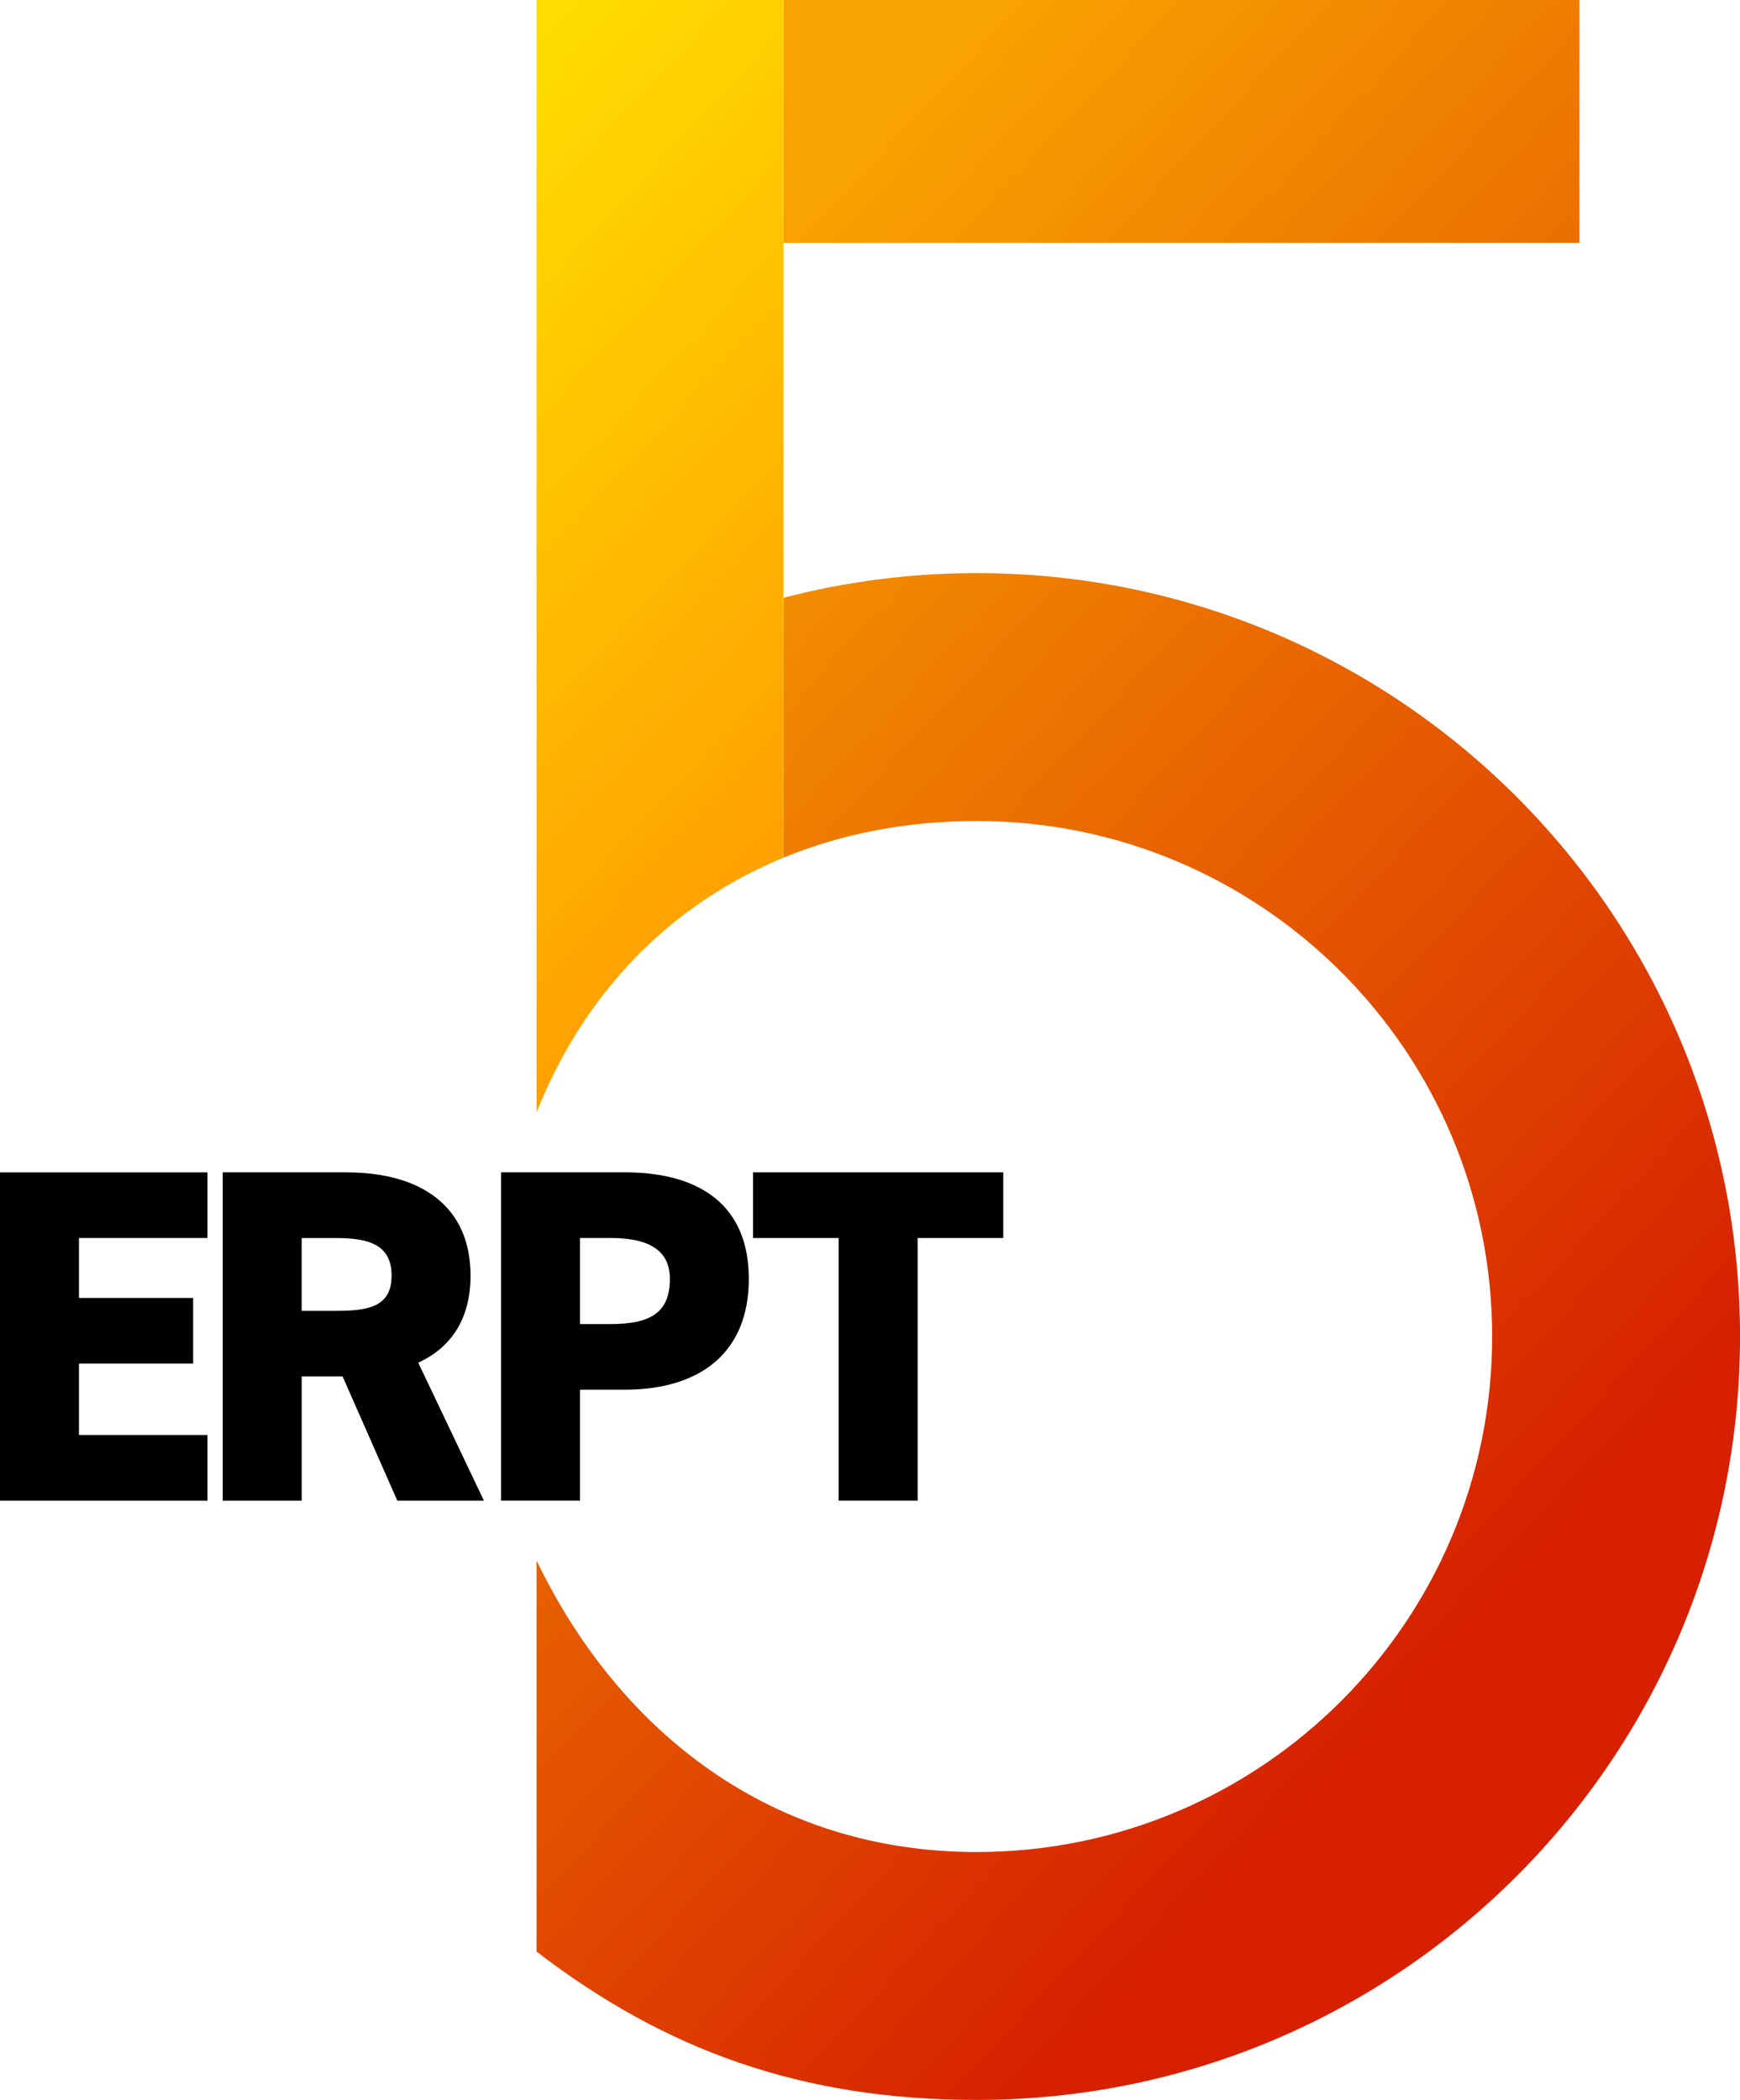
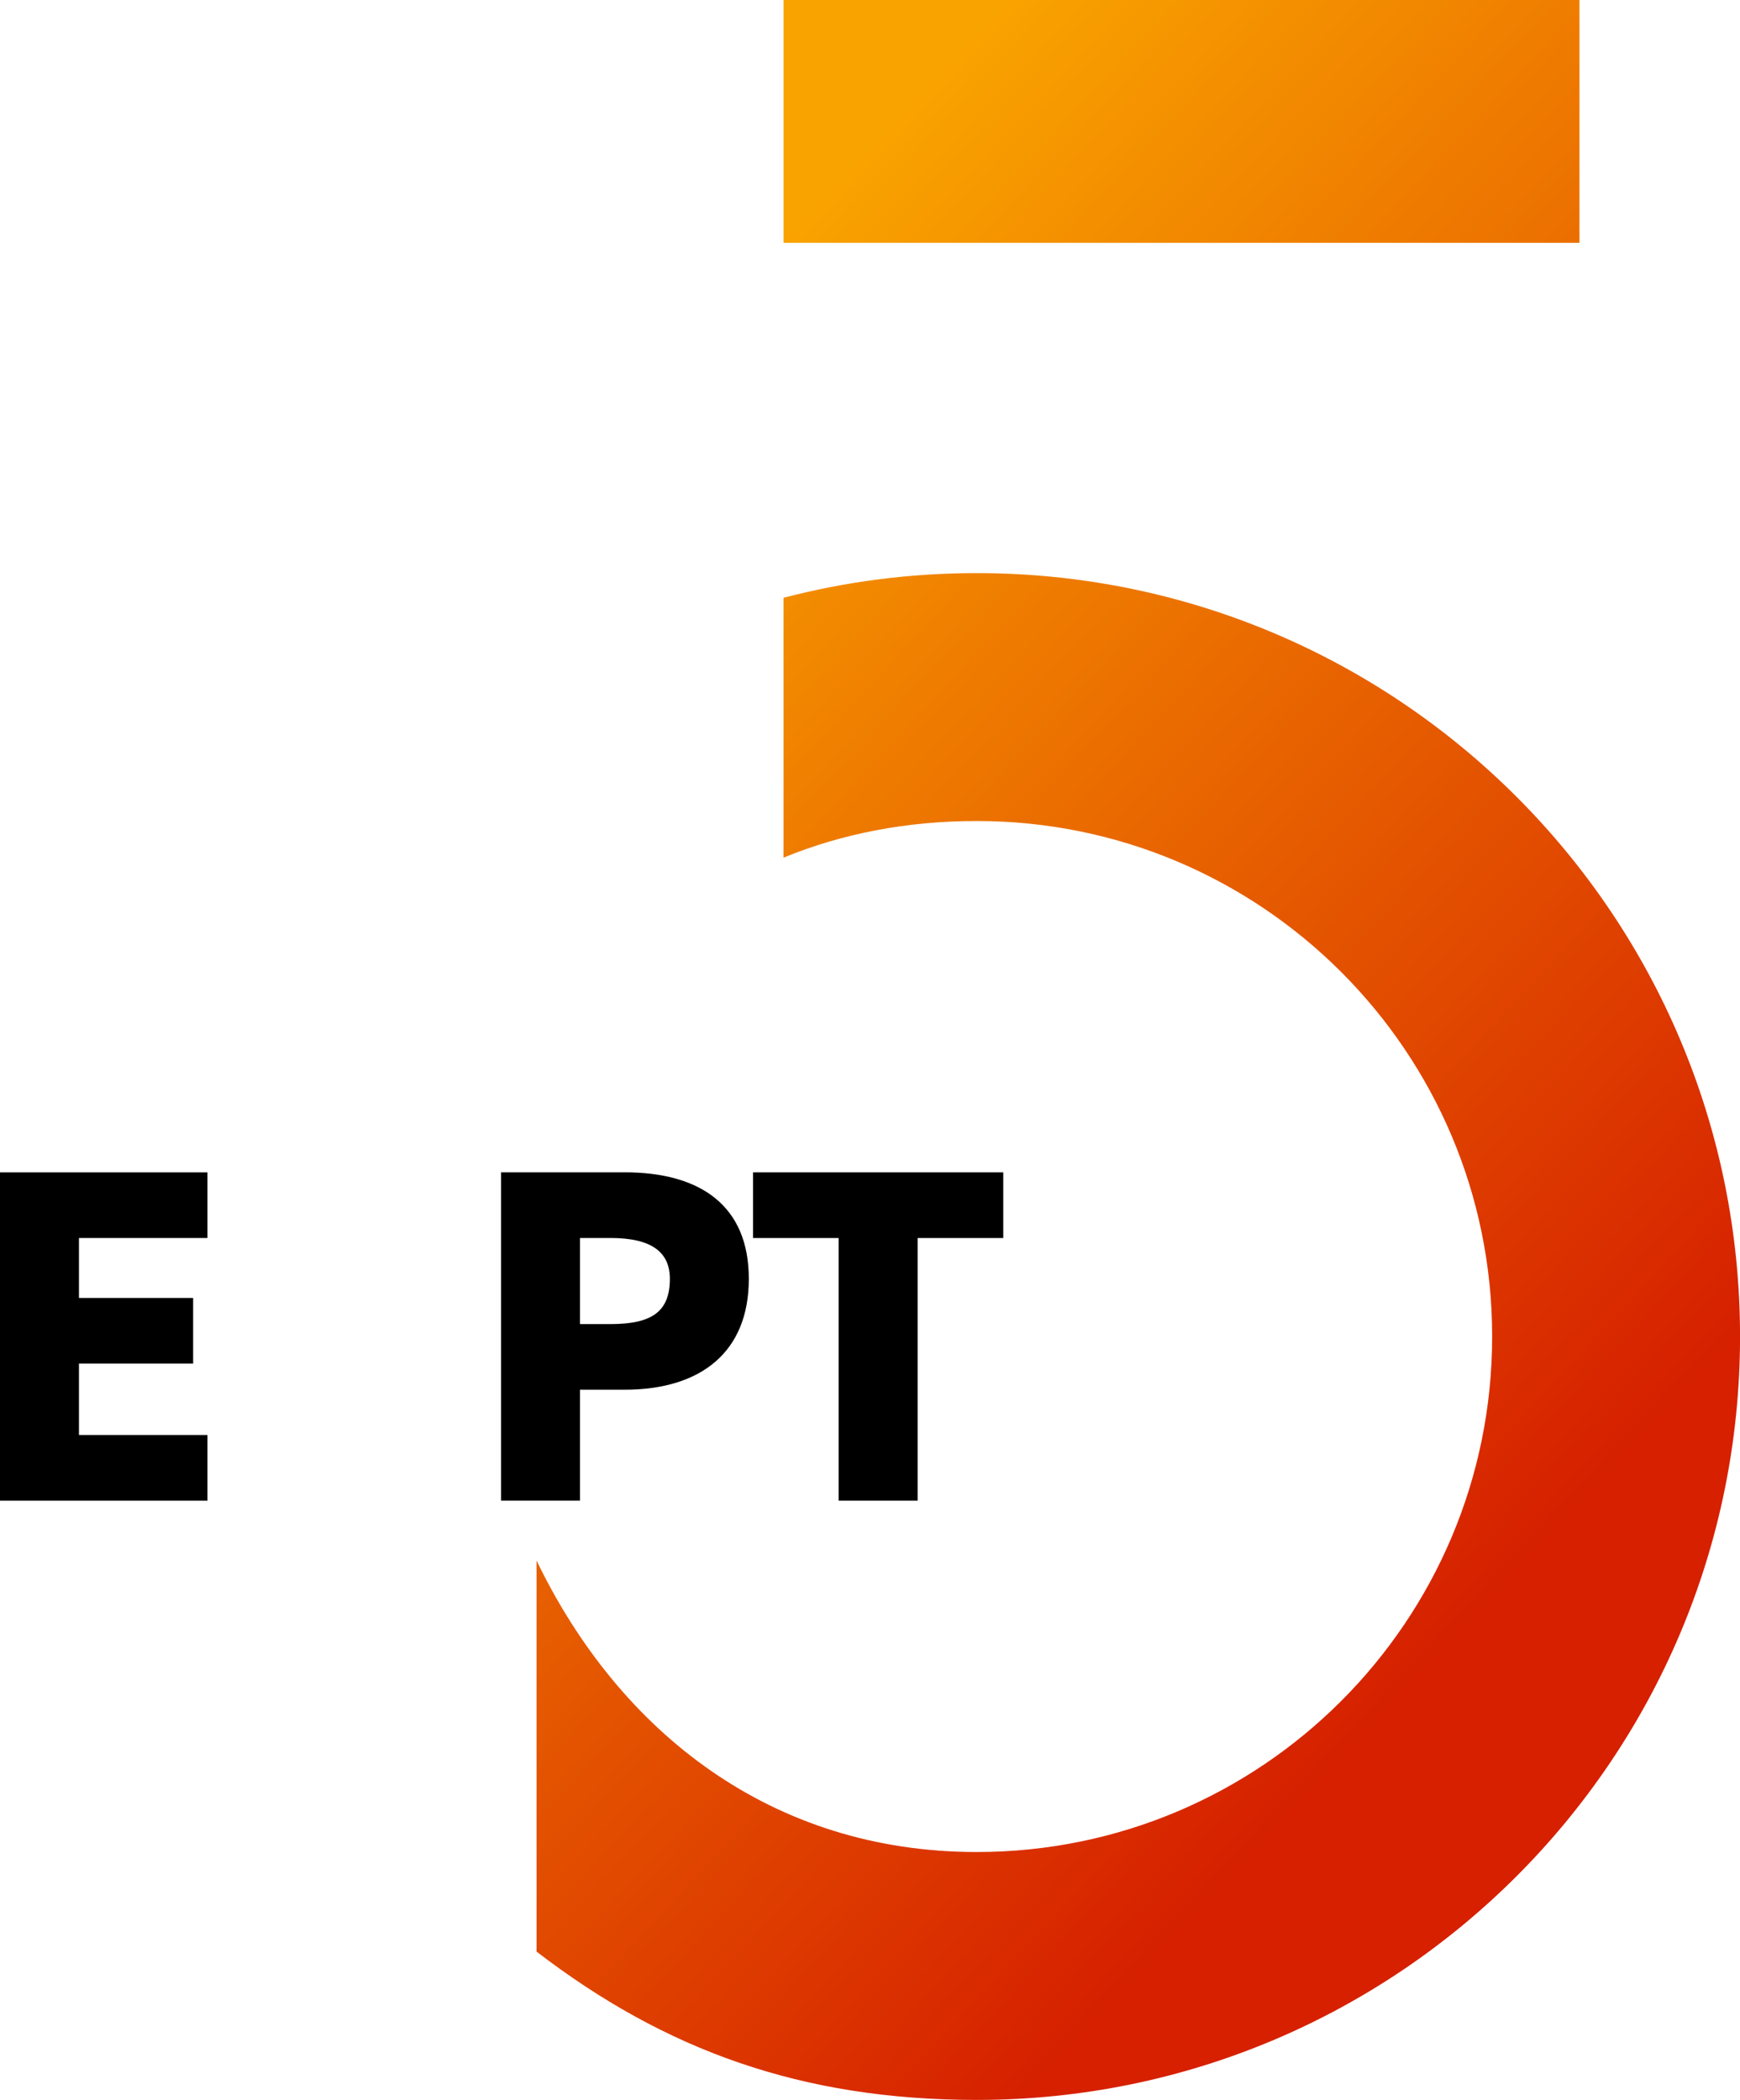
<svg xmlns="http://www.w3.org/2000/svg" xmlns:xlink="http://www.w3.org/1999/xlink" id="a" viewBox="0 0 414.49 500.18">
  <defs>
    <linearGradient id="b" x1="244.35" y1="-5.78" x2="496.86" y2="230.48" gradientUnits="userSpaceOnUse">
      <stop offset="0" stop-color="#f9a300" />
      <stop offset="1" stop-color="#d62000" />
    </linearGradient>
    <linearGradient id="c" x1="78.29" y1="171.7" x2="330.8" y2="407.96" xlink:href="#b" />
    <linearGradient id="d" x1="75.44" y1="55.97" x2="208.72" y2="180.68" gradientUnits="userSpaceOnUse">
      <stop offset="0" stop-color="#ffdf00" />
      <stop offset="1" stop-color="#ffa000" />
    </linearGradient>
  </defs>
  <rect x="186.64" width="189.61" height="57.84" fill="url(#b)" />
  <path d="m232.66,136.51c-15.9,0-31.32,2.04-46.02,5.88v61.9c13.88-5.71,29.38-8.73,46.02-8.73,67.82,0,122.79,54.98,122.79,122.79s-54.98,122.79-122.79,122.79c-48.69,0-84.99-28.34-104.85-69.43v93.15c30.65,23.53,63.23,35.33,104.85,35.33,100.43,0,181.84-81.41,181.84-181.84s-81.41-181.84-181.84-181.84Z" fill="url(#c)" />
-   <path d="m186.64,204.28V0h-58.83v264.98c11.36-28.7,32.1-49.7,58.83-60.7Z" fill="url(#d)" />
  <path d="m49.41,279.25v15.64h-30.6v14.28h27.2v15.64h-27.2v17h30.6v15.64H0v-78.19h49.41Z" />
-   <path d="m94.64,357.44l-13.03-29.58h-9.74v29.58h-18.81v-78.19h29.46c18.02,0,29.57,8.27,29.57,24.59,0,10.2-4.53,17.11-12.46,20.74l15.64,32.86h-20.62Zm-14.39-45.21c7.59,0,13.03-1.02,13.03-8.38s-5.44-8.95-13.03-8.95h-8.39v17.34h8.39Z" />
  <path d="m138.16,331.03v26.4h-18.81v-78.19h29.46c18.02,0,29.57,7.93,29.57,25.38s-11.44,26.4-29.57,26.4h-10.65Zm7.25-15.64c9.86,0,14.16-2.95,14.16-10.77,0-6.35-4.31-9.74-14.16-9.74h-7.25v20.51h7.25Z" />
  <path d="m238.99,279.25v15.64h-20.4v62.55h-18.81v-62.55h-20.4v-15.64h59.6Z" />
</svg>